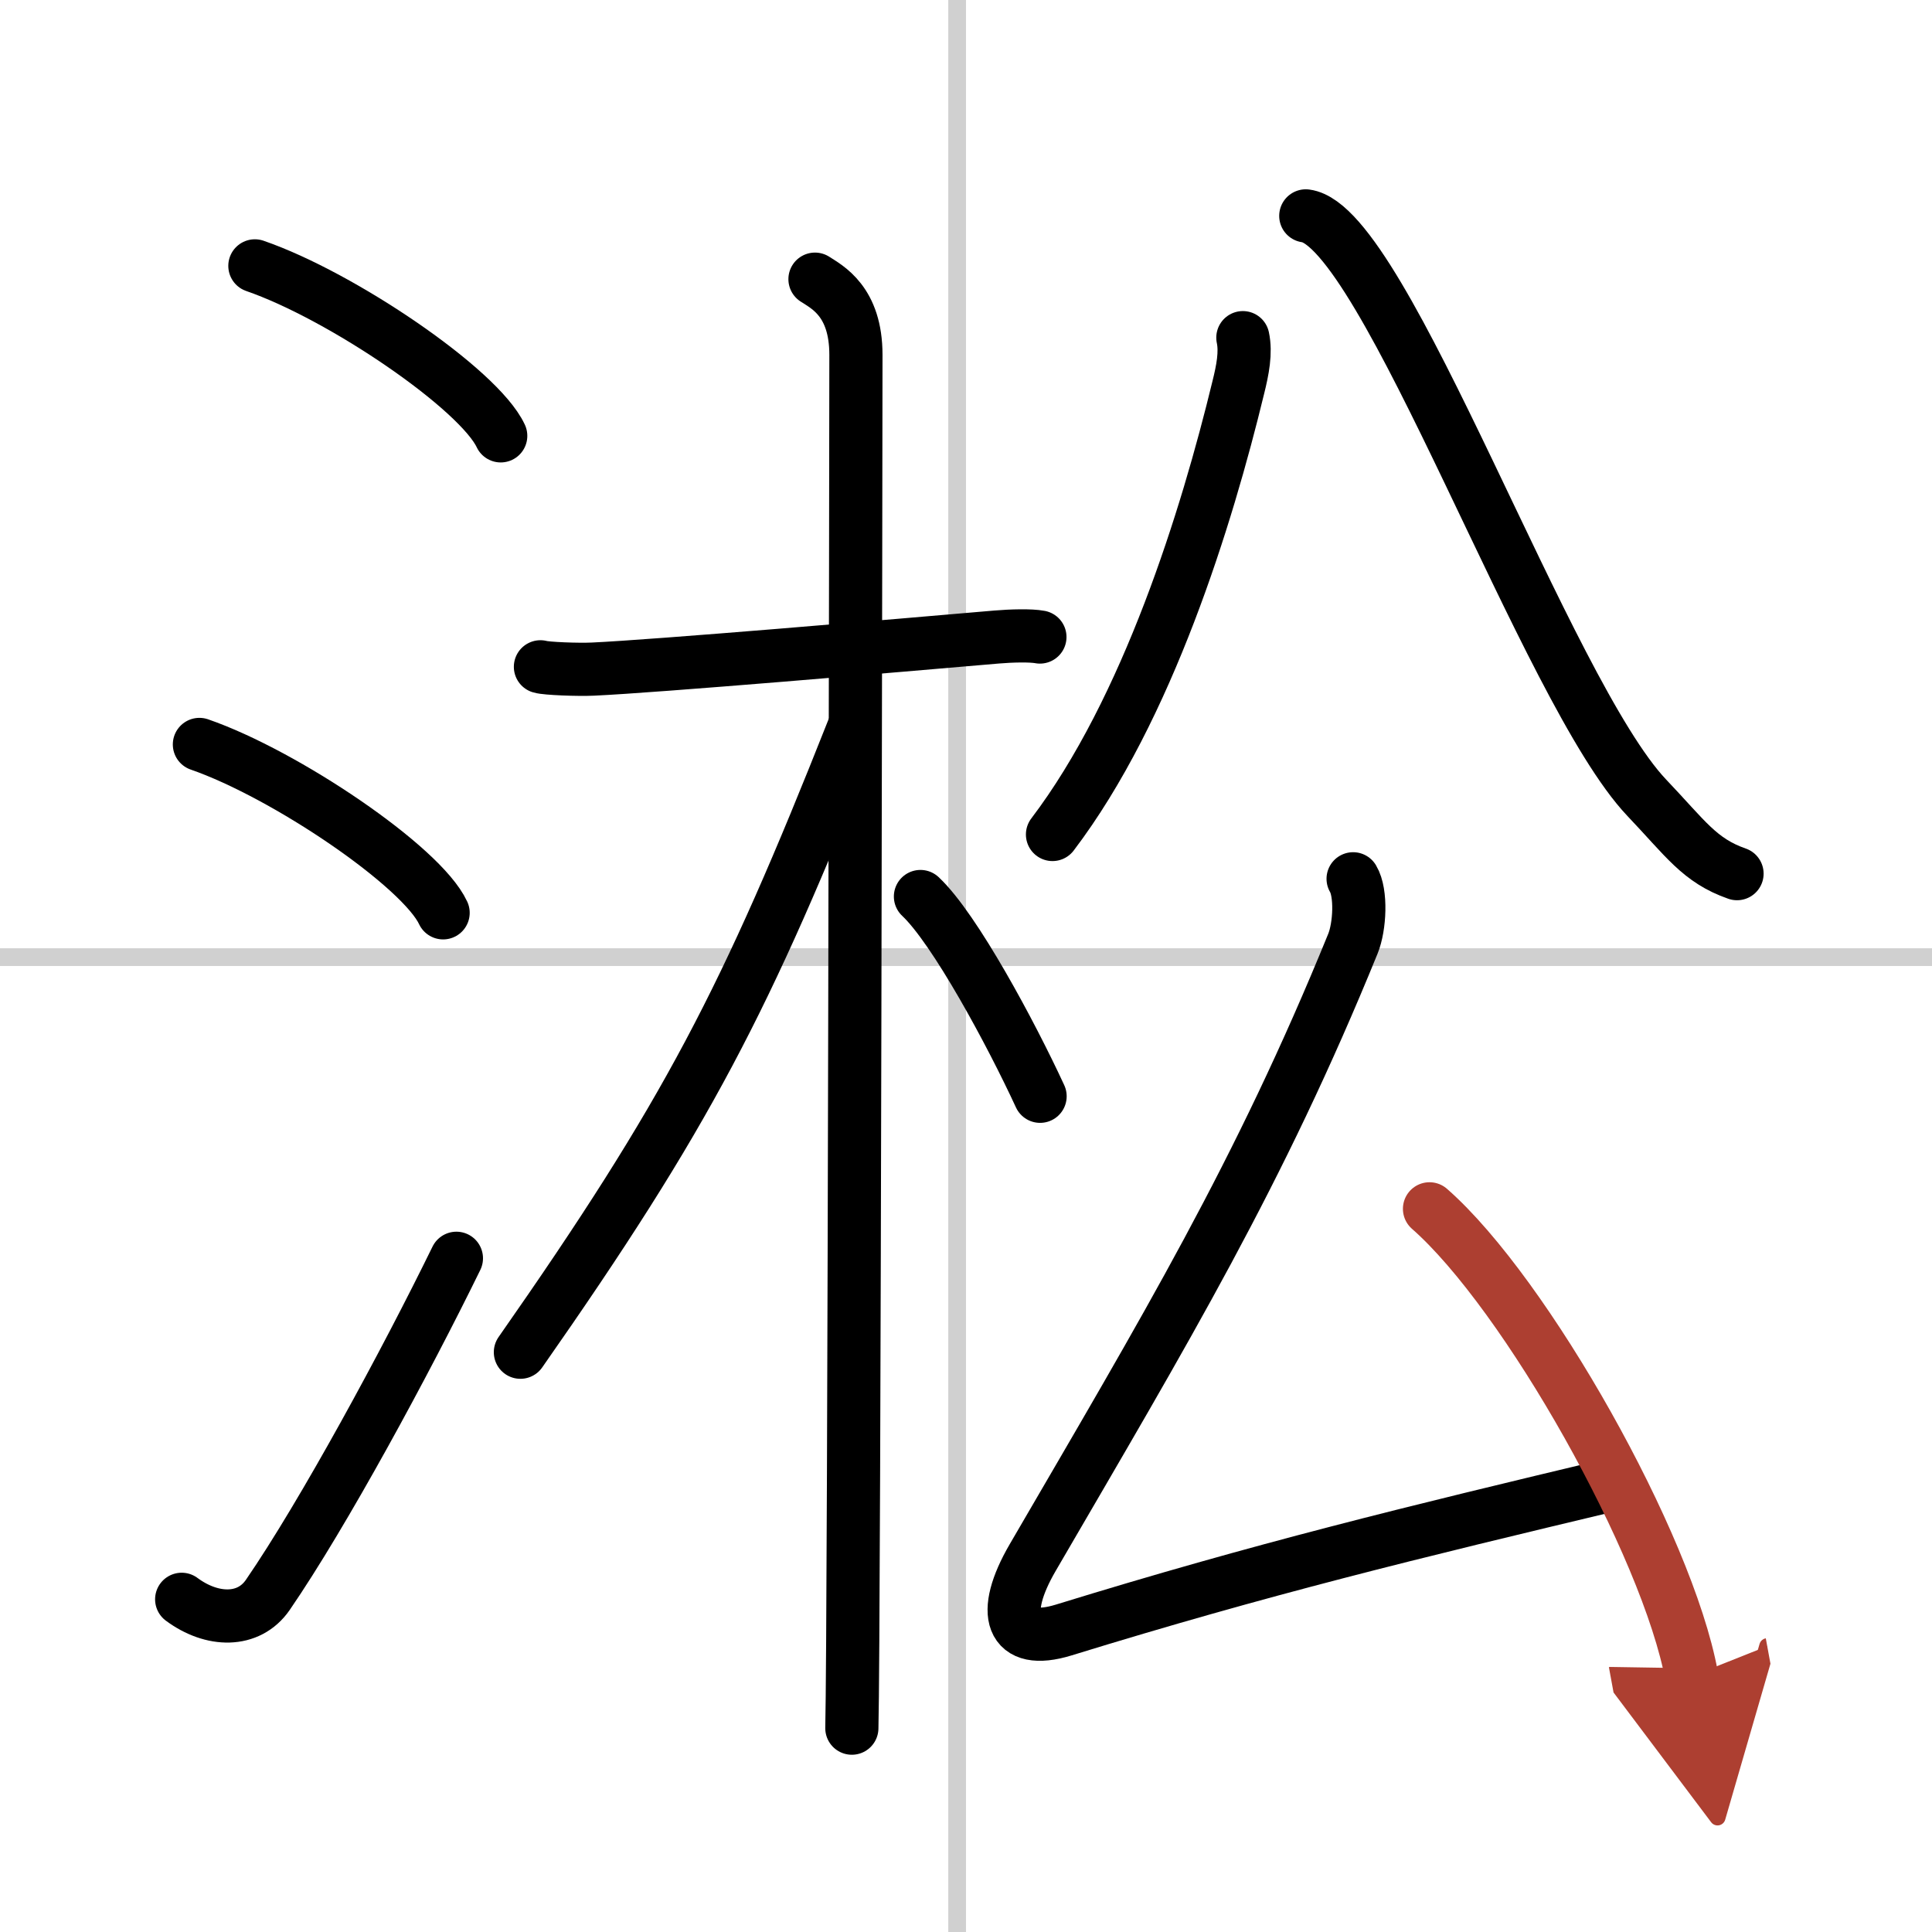
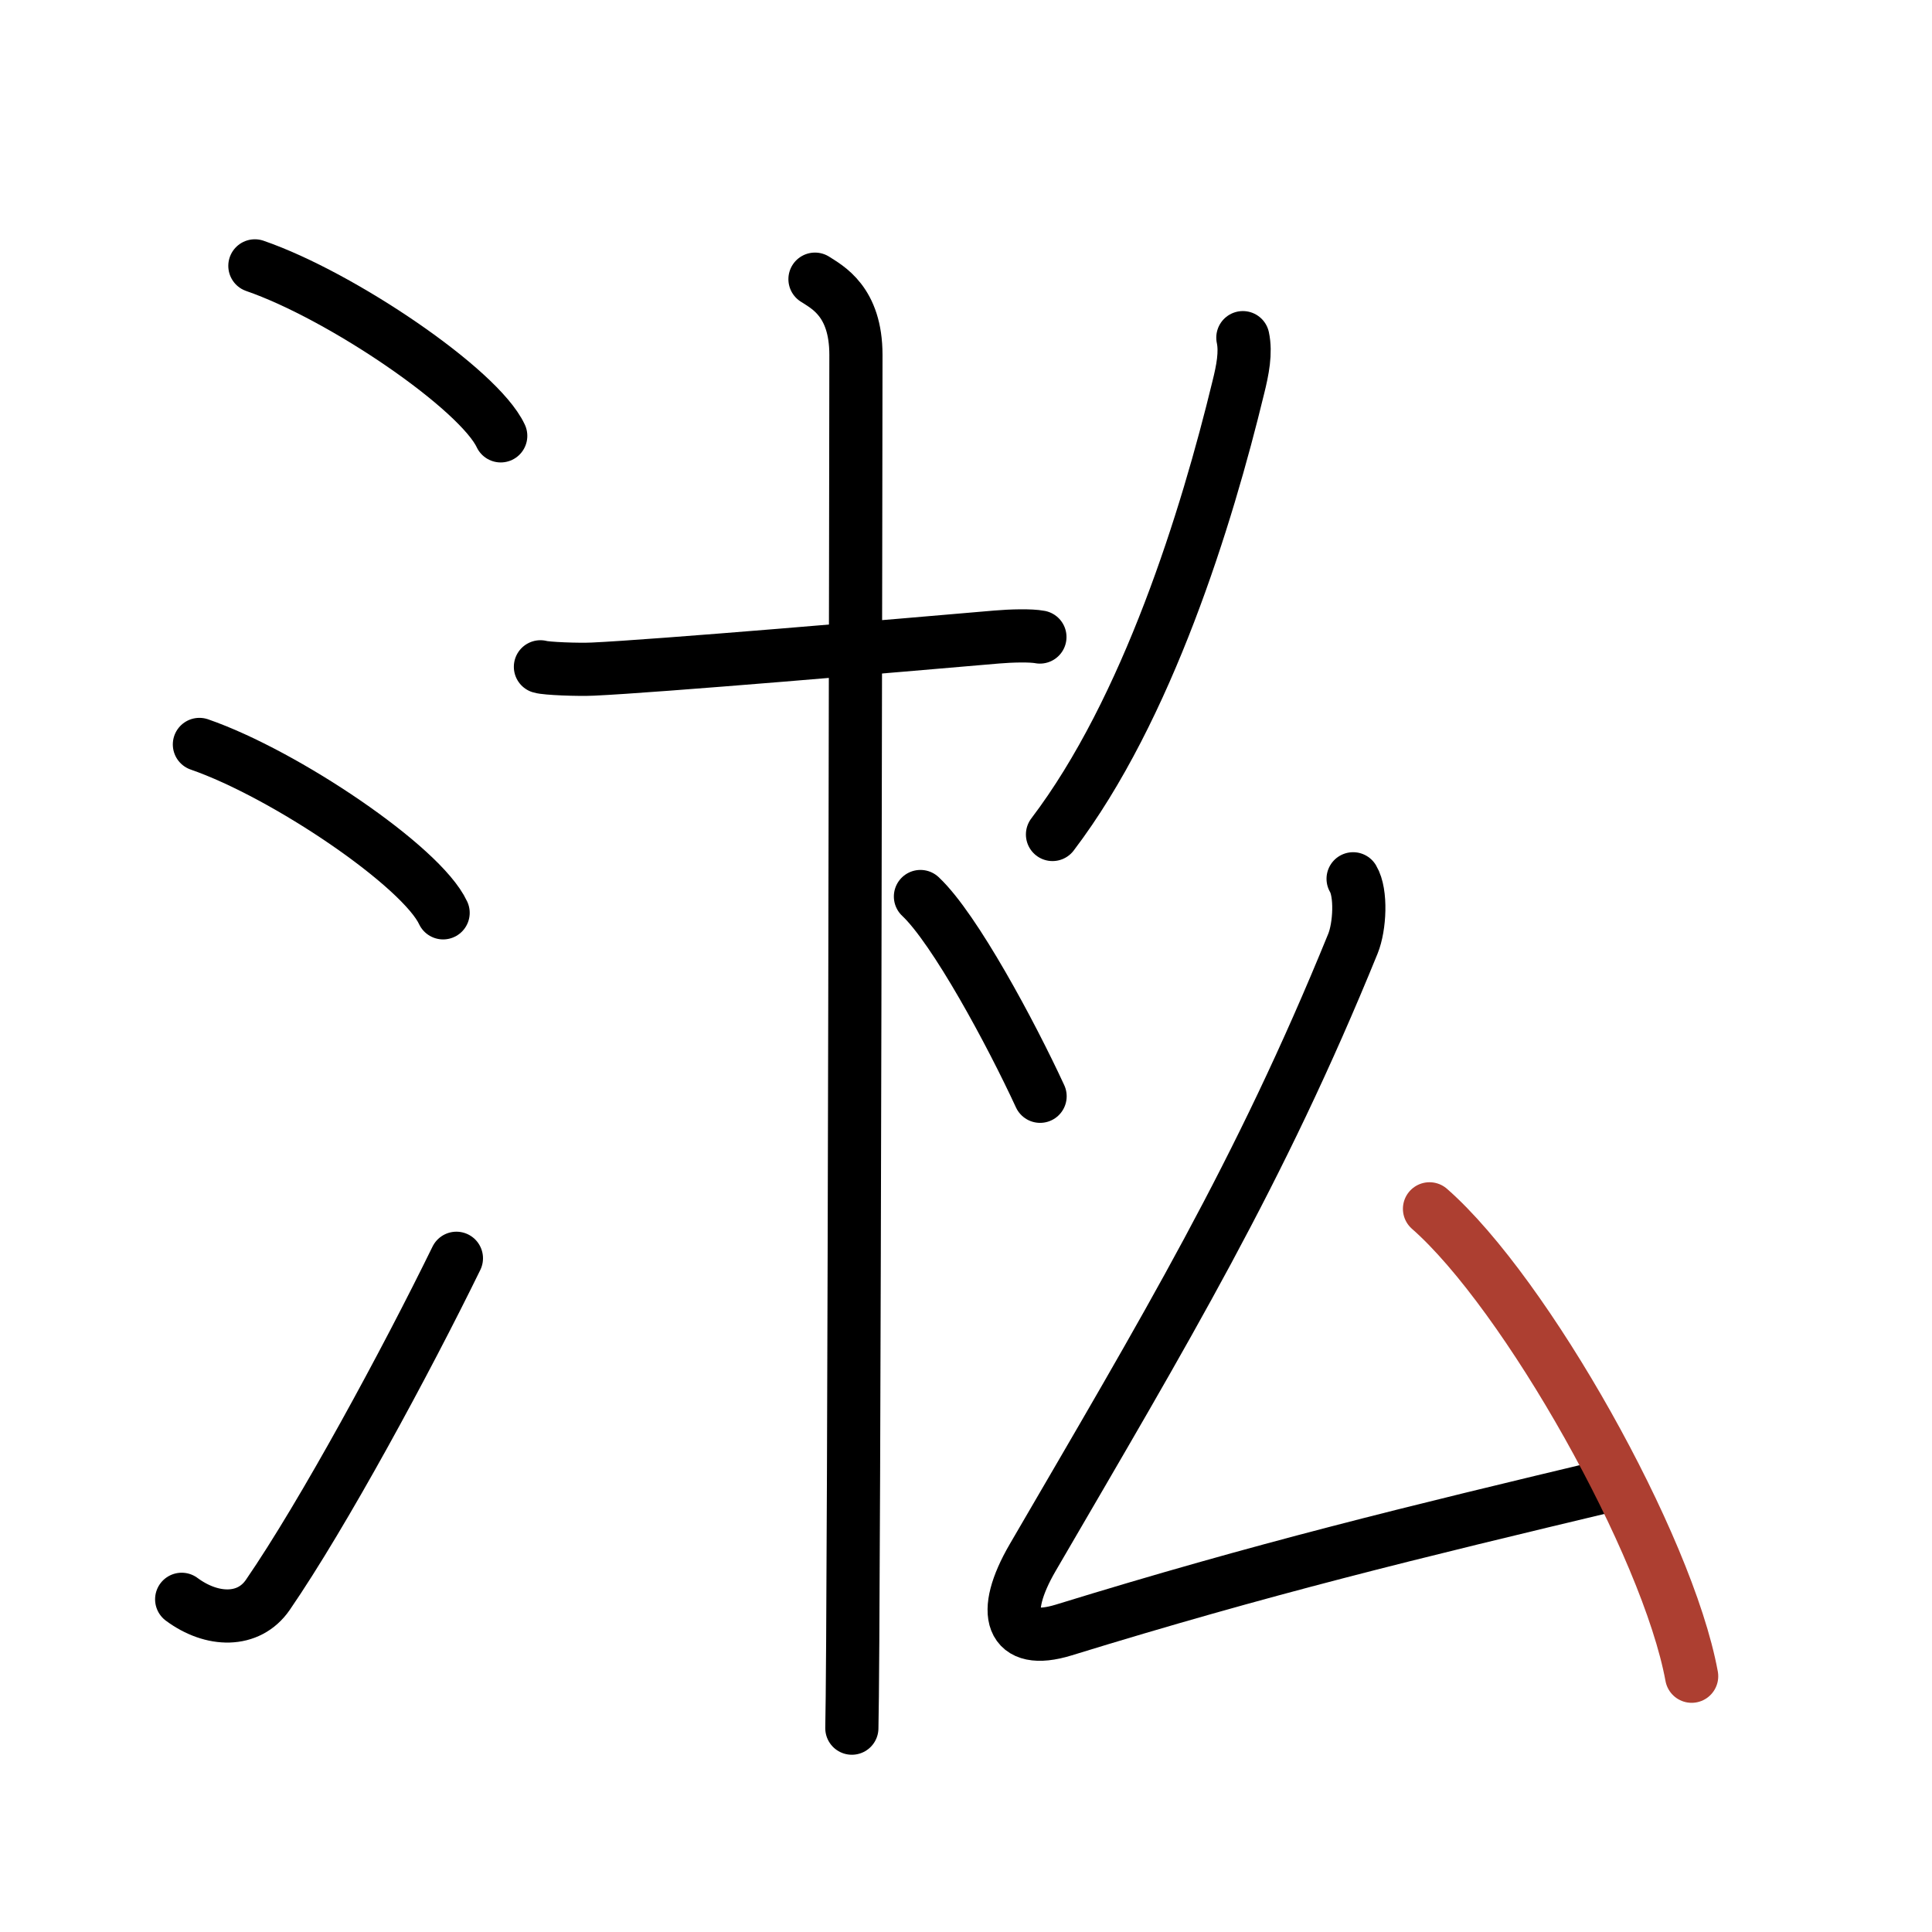
<svg xmlns="http://www.w3.org/2000/svg" width="400" height="400" viewBox="0 0 109 109">
  <defs>
    <marker id="a" markerWidth="4" orient="auto" refX="1" refY="5" viewBox="0 0 10 10">
-       <polyline points="0 0 10 5 0 10 1 5" fill="#ad3f31" stroke="#ad3f31" />
-     </marker>
+       </marker>
  </defs>
  <g fill="none" stroke="#000" stroke-linecap="round" stroke-linejoin="round" stroke-width="3">
    <rect width="100%" height="100%" fill="#fff" stroke="#fff" />
-     <line x1="54" x2="54" y2="109" stroke="#d0d0d0" stroke-width="1" />
-     <line x2="109" y1="54" y2="54" stroke="#d0d0d0" stroke-width="1" />
    <path d="m14.38 15c4.9 1.69 12.64 6.96 13.87 9.59" />
    <path d="m11.25 42c4.85 1.68 12.54 6.89 13.75 9.5" />
    <path d="m10.25 90.23c1.71 1.27 3.78 1.32 4.86-0.25 3.14-4.57 7.79-13.16 10.64-18.99" />
    <path d="m30.49 37.62c0.31 0.1 2.14 0.17 2.96 0.13 3.53-0.16 17.11-1.32 22.78-1.81 0.82-0.07 1.92-0.1 2.44 0" />
    <path d="m45.98 15.75c0.69 0.45 2.31 1.25 2.31 4.27 0 0.91-0.09 71.85-0.23 77.48" />
-     <path d="m48.13 41.16c-6.05 15.29-9.41 21.75-18.77 35.13" />
    <path d="m51.93 50.58c1.94 1.82 5.12 7.74 6.75 11.27" />
    <path d="m70.12 19.05c0.18 0.84-0.01 1.82-0.26 2.82-1.77 7.3-5.11 18.14-10.48 25.21" />
-     <path d="m73.67 12.18c4.46 0.58 13.58 26.87 19.24 32.83 2.19 2.3 2.97 3.54 5.09 4.28" />
    <path d="m76.34 49.58c0.48 0.8 0.38 2.7-0.01 3.66-5.29 12.99-10.54 21.7-18.07 34.64-1.83 3.15-1.26 5.01 1.76 4.08 11.23-3.46 19.48-5.46 31.17-8.25" />
    <path d="m80.65 68.2c5.44 4.77 13.43 18.95 14.79 26.37" marker-end="url(#a)" stroke="#ad3f31" />
  </g>
</svg>